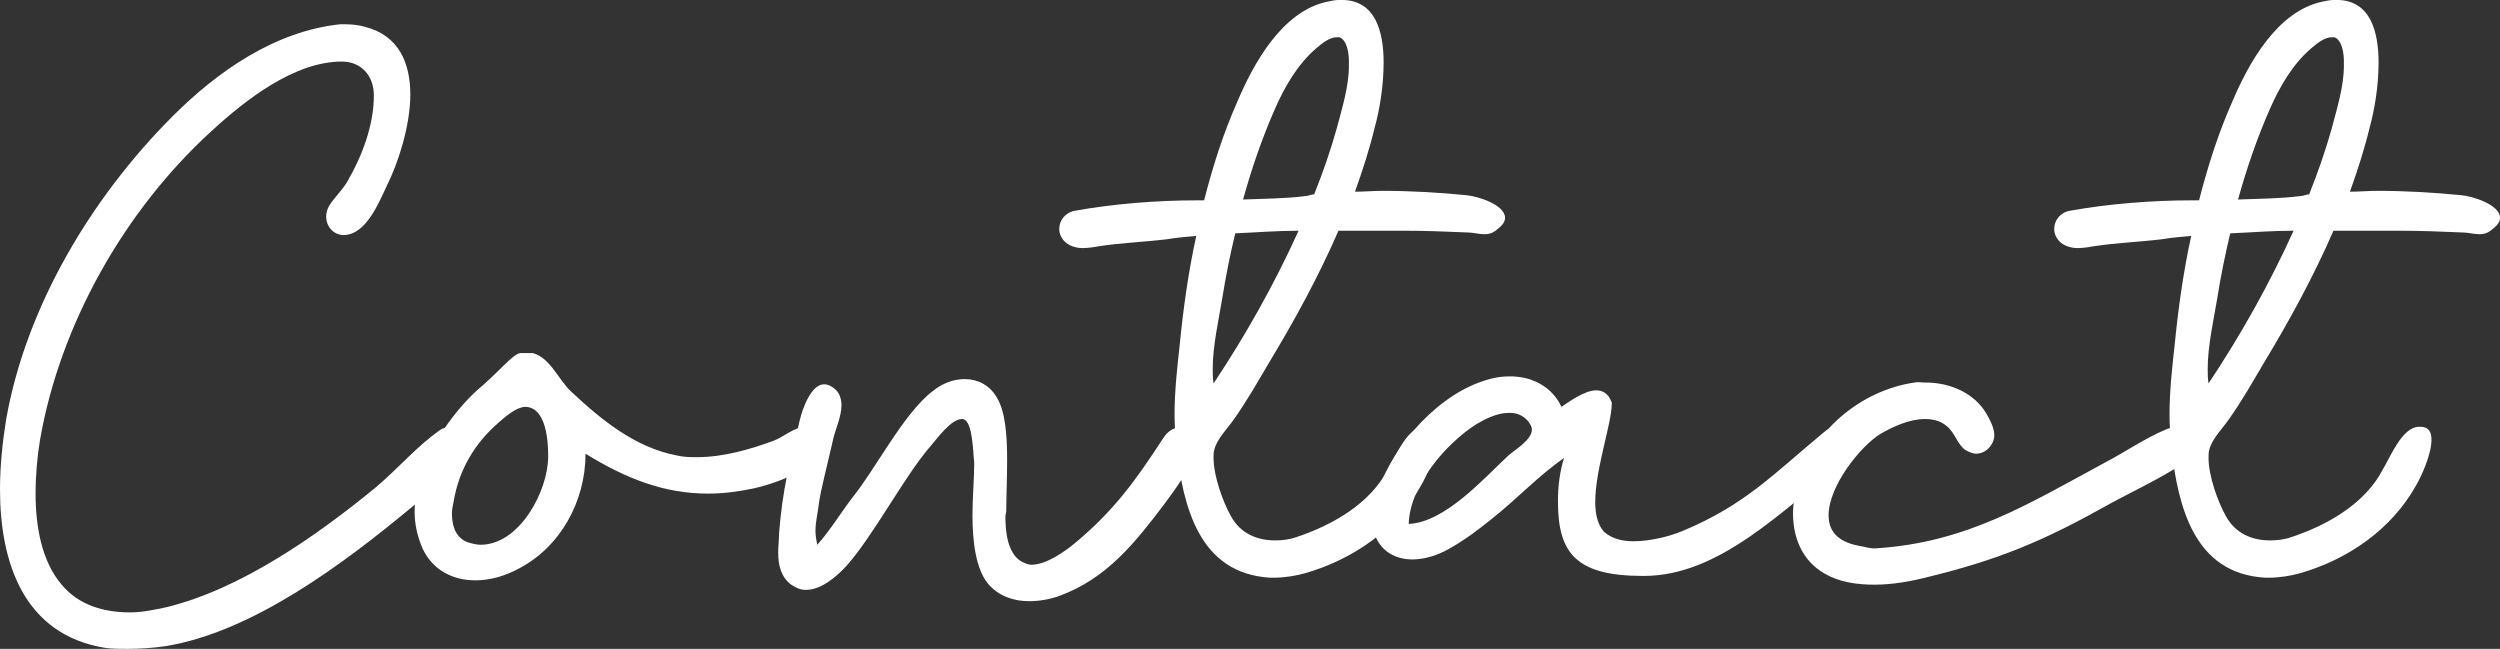
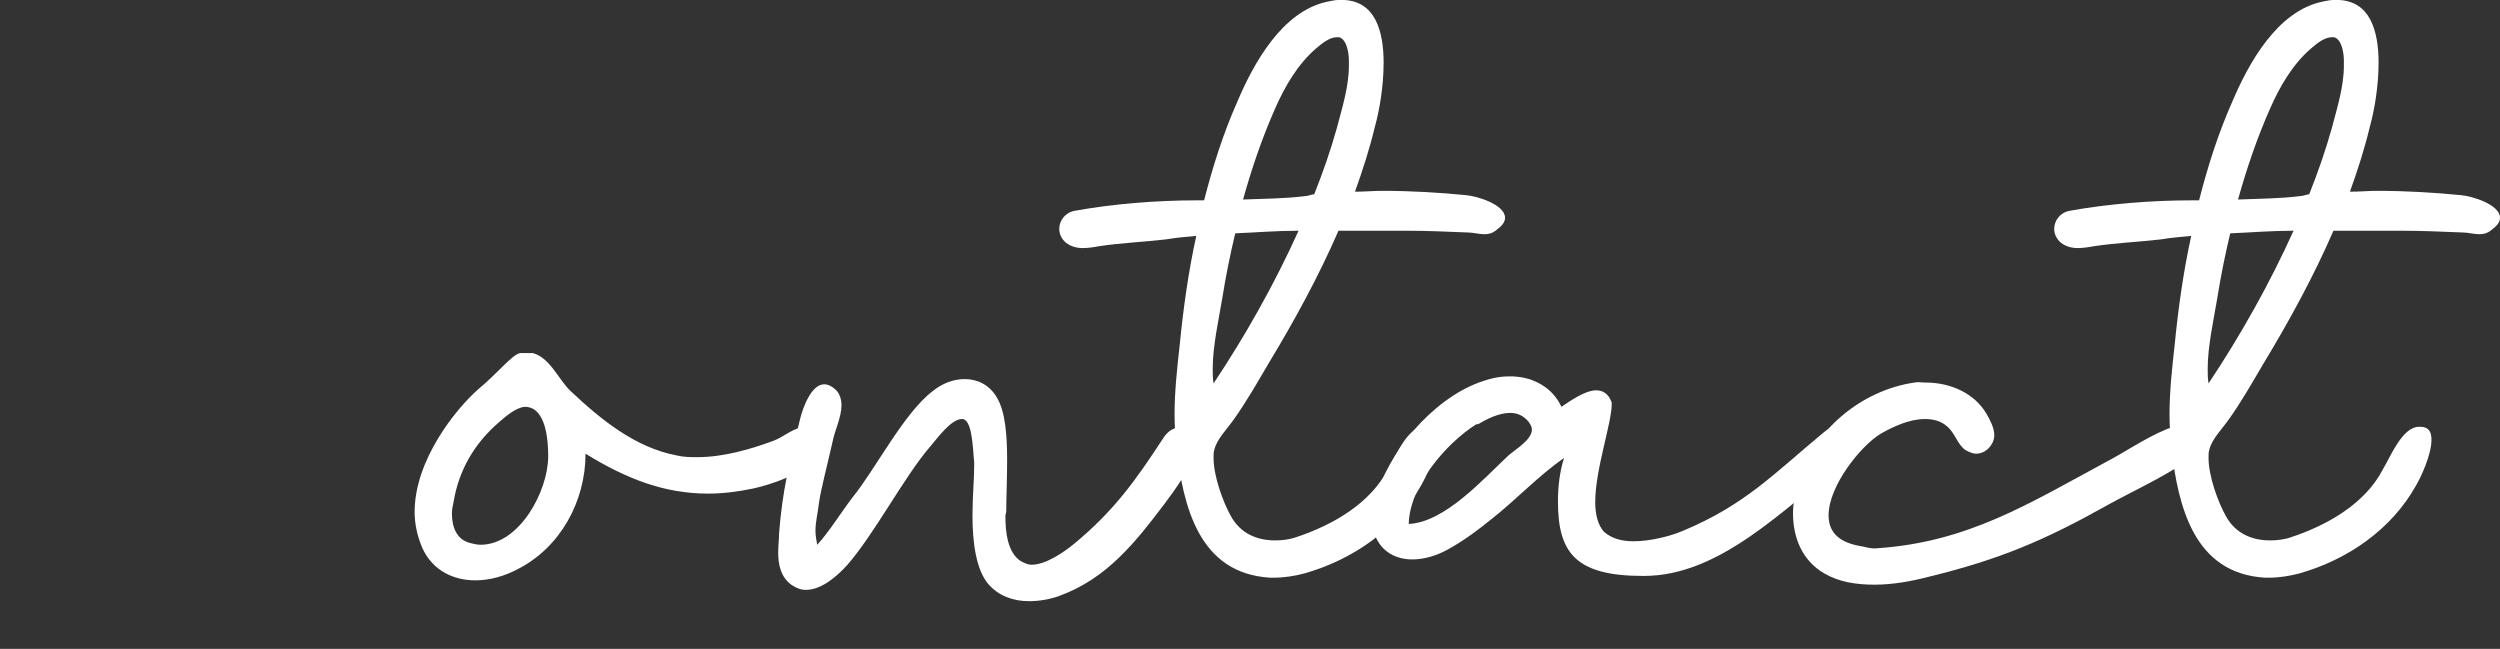
<svg xmlns="http://www.w3.org/2000/svg" id="_レイヤー_2" data-name="レイヤー 2" viewBox="0 0 844.41 219.16">
  <rect x="0" y="0" width="844.41" height="219.16" fill="#333333" stroke="none" />
  <defs>
    <style> .cls-1 { fill: #fff; } </style>
  </defs>
  <g id="_レイヤー_1-2" data-name="レイヤー 1">
    <g>
-       <path class="cls-1" d="M123.35,9.08c11.43,2.93,15.24,12.31,15.24,22.85s-4.1,23.15-7.91,30.76c-2.64,5.57-7.03,16.7-14.65,16.7h-.29c-3.52-.29-5.57-3.22-5.57-6.15,0-1.17.29-2.34.88-3.52,1.76-2.93,4.4-5.27,6.15-8.2,4.98-8.5,9.08-19.04,9.08-29.3,0-6.45-4.1-11.43-10.84-11.43-16.12,0-32.82,13.19-43.95,23.44-29.3,26.66-51.28,65.34-58.01,104.6-.88,5.27-1.46,11.72-1.46,17.87,0,11.13,2.05,22.85,8.79,30.76,5.86,7.03,14.36,9.38,23.15,9.38,4.1,0,8.2-.88,12.31-1.76,25.2-6.15,50.98-24.32,70.61-40.43,7.33-6.15,14.06-14.06,21.68-19.34,1.17-.88,2.93-1.17,4.1-1.17,2.34,0,4.69,1.46,5.57,4.1.29.59.29,1.17.29,1.76,0,2.34-1.46,4.69-3.22,6.45-4.98,5.57-10.84,10.55-16.7,15.24-22.27,18.46-53.33,41.9-82.92,46.59-4.1.59-8.5.88-12.6.88-2.34,0-4.98,0-7.33-.29C7.91,214.48,0,189.86,0,165.25c0-7.91.88-16.12,2.05-23.44,6.74-38.38,29.01-75.3,56.26-102.55,15.24-15.24,34.57-28.71,56.55-31.06h1.76c2.34,0,4.69.29,6.74.88Z" />
      <path class="cls-1" d="M192.79,132.14c9.96,9.38,21.68,19.04,35.75,21.68,2.34.59,4.69.59,7.03.59,8.79,0,17.87-2.64,25.78-5.57,3.22-1.17,7.03-4.69,10.84-4.69,1.17,0,2.34.29,3.52,1.17,1.46,1.17,2.05,2.93,2.05,4.69,0,2.05-1.17,4.1-2.64,5.57-4.98,4.69-14.06,7.91-20.51,9.38-5.57,1.17-10.55,1.76-15.53,1.76-14.65,0-27.54-4.98-41.31-13.48,0,16.11-8.5,31.64-22.85,38.97-4.4,2.34-9.38,3.81-14.36,3.81-7.32,0-14.36-3.22-17.87-10.84-1.76-4.1-2.64-8.2-2.64-12.31,0-17.58,14.06-34.87,21.39-41.31,7.33-6.15,11.72-12.01,14.36-12.31h4.1c5.86,1.46,8.79,9.08,12.89,12.89ZM168.47,142.69c-8.2,7.03-13.48,16.12-15.24,26.66-.29,1.46-.59,2.64-.59,4.1,0,4.39,1.47,8.79,6.15,9.96,1.17.29,2.34.59,3.52.59,13.19,0,22.85-18.17,22.85-29.89,0-4.98-.59-16.7-7.91-16.7-3.22.29-6.74,3.52-8.79,5.27Z" />
      <path class="cls-1" d="M336.65,134.19c2.93,4.69,3.52,12.89,3.52,21.1,0,6.45-.29,12.6-.29,17.29,0,.59-.29,1.17-.29,1.76,0,4.98.59,12.31,5.27,15.24,1.17.59,2.34,1.17,3.52,1.17,4.98,0,11.13-4.4,14.36-7.03,13.48-11.13,20.8-21.39,30.18-35.75,1.46-2.34,3.52-3.52,5.27-3.52,3.22,0,5.86,3.22,5.86,6.45,0,.59,0,1.46-.29,2.05-1.76,5.27-6.74,12.31-10.25,16.99-9.96,13.19-19.63,25.49-35.75,31.35-3.22,1.17-6.74,1.76-10.25,1.76-5.27,0-10.25-1.76-13.77-5.86-4.1-4.98-5.27-14.06-5.27-23.15,0-6.15.59-12.31.59-17.29,0-1.46-.29-2.93-.29-4.1-.29-2.34-.59-11.13-3.81-11.13-3.81,0-8.5,6.74-10.84,9.38-8.79,10.25-19.04,29.89-28.13,40.14-3.22,3.52-8.5,8.2-13.77,8.2-1.76,0-3.22-.59-4.98-1.76-3.52-2.64-4.39-6.74-4.39-10.84,0-2.34.29-4.39.29-6.45,1.17-14.94,3.52-23.73,7.03-38.38.88-3.81,3.81-12.01,8.2-12.01,1.17,0,2.64.59,4.1,2.05,1.17,1.17,1.76,3.22,1.76,4.98,0,4.1-2.34,8.79-2.93,12.01-2.05,9.08-4.1,16.7-4.69,21.1-.29,2.93-1.17,6.15-1.17,9.38,0,1.47.29,3.22.59,4.69,3.81-4.1,8.2-11.13,12.01-16.12,7.62-9.38,17.29-28.42,26.96-35.75,3.22-2.64,7.03-4.1,10.84-4.1,4.1,0,8.2,1.76,10.84,6.15Z" />
      <path class="cls-1" d="M467.33,21.39c0,7.91-1.46,16.12-2.93,21.39-1.76,7.33-4.1,14.65-6.74,21.97,3.22,0,6.15-.29,9.38-.29,9.67,0,19.34.59,28.13,1.46,3.81.29,13.18,3.22,13.18,7.62,0,1.46-.88,2.64-3.22,4.4-1.17.88-2.34,1.17-3.81,1.17-1.76,0-3.81-.59-5.57-.59-7.03-.29-14.06-.59-21.1-.59h-22.56c-6.74,15.53-14.94,30.47-23.44,44.54-3.81,6.45-7.62,13.19-12.01,19.34-2.05,2.93-5.57,6.45-6.45,9.96-.29.88-.29,1.76-.29,2.93,0,6.15,3.22,14.94,5.86,19.63,3.22,5.86,8.79,8.2,14.94,8.2,2.34,0,4.98-.29,7.33-1.17,12.31-4.1,24.9-11.43,30.76-22.85,2.64-4.39,6.45-14.06,12.01-14.36h.59c2.93,0,3.81,1.76,3.81,4.39,0,4.98-3.52,12.6-5.27,15.53-8.2,14.65-22.85,24.9-39.26,29.59-3.22.88-7.03,1.46-10.25,1.46h-1.46c-24.03-1.46-29.3-24.03-31.64-43.95-.29-3.52-.59-7.32-.59-11.13,0-7.91.88-15.82,1.76-23.73,1.17-12.01,2.93-24.61,5.57-36.62-3.52.29-6.74.59-10.25,1.17-7.62.88-15.24,1.17-22.85,2.34-1.46.29-3.52.59-5.27.59-2.05,0-4.1-.59-5.57-1.76s-2.34-2.93-2.34-4.69c0-2.93,2.05-5.57,5.27-6.15,12.89-2.34,27.83-3.52,41.02-3.52h2.64c2.93-11.43,6.45-22.56,11.13-33.11,5.57-13.19,15.24-30.76,30.47-33.99,1.46-.29,2.64-.59,4.1-.59h1.17c10.84.29,13.77,10.25,13.77,21.39ZM417.22,78.82c-1.76,7.32-3.22,14.65-4.39,21.97-1.17,7.03-3.22,16.12-3.22,23.73,0,1.76,0,3.22.29,4.98,10.55-15.82,20.51-33.4,28.71-51.57-7.33,0-14.36.59-21.39.88ZM444.47,16.41c-6.15,5.27-10.55,12.89-13.77,20.22-4.4,9.96-7.91,20.22-10.84,30.76,7.03-.29,14.36-.29,21.1-1.17.88,0,2.05-.59,2.93-.59,2.93-7.33,5.57-14.94,7.62-22.27,1.76-6.74,4.1-14.06,4.1-21.1v-1.76c0-2.34-.59-7.03-3.22-7.91h-.88c-2.64,0-5.27,2.34-7.03,3.81Z" />
-       <path class="cls-1" d="M511.27,127.16c6.74.29,13.19,3.81,16.12,10.25,2.64-1.76,7.91-5.57,11.72-5.57,2.05,0,4.1.88,5.27,4.1v.59c0,6.45-5.57,21.97-5.57,33.11,0,4.1.88,7.62,2.93,9.96,2.64,2.34,6.15,3.22,9.96,3.22,5.86,0,12.6-1.76,16.7-3.52,21.1-8.79,30.77-19.34,47.76-33.4,1.46-1.17,2.93-2.05,4.39-2.05,3.22,0,5.57,2.93,5.57,6.15,0,1.76-.59,3.52-2.34,5.27-21.97,17.29-43.07,39.26-68.56,39.26h-.29c-22.85,0-28.71-7.91-28.71-25.2,0-4.98.59-9.96,2.05-14.65-8.79,6.15-16.12,14.06-24.32,20.51-4.69,3.81-9.38,7.33-14.65,10.25-4.1,2.34-8.5,3.52-12.31,3.52-7.62,0-13.48-4.98-13.48-13.77,0-1.76.29-3.81.88-5.86,4.1-16.41,19.34-34.28,35.16-40.14,3.22-1.17,6.45-2.05,9.96-2.05h1.76ZM498.67,143.28c-10.25,6.45-22.56,20.8-22.85,33.69,12.31-.59,25.2-15.24,33.7-23.15,2.34-2.05,7.91-5.27,7.91-8.79,0-.88-.59-1.76-1.17-2.64-1.76-2.05-3.81-2.93-6.15-2.93h-.59c-3.81,0-7.91,2.05-10.84,3.81Z" />
+       <path class="cls-1" d="M511.27,127.16c6.74.29,13.19,3.81,16.12,10.25,2.64-1.76,7.91-5.57,11.72-5.57,2.05,0,4.1.88,5.27,4.1v.59c0,6.45-5.57,21.97-5.57,33.11,0,4.1.88,7.62,2.93,9.96,2.64,2.34,6.15,3.22,9.96,3.22,5.86,0,12.6-1.76,16.7-3.52,21.1-8.79,30.77-19.34,47.76-33.4,1.46-1.17,2.93-2.05,4.39-2.05,3.22,0,5.57,2.93,5.57,6.15,0,1.76-.59,3.52-2.34,5.27-21.97,17.29-43.07,39.26-68.56,39.26h-.29c-22.85,0-28.71-7.91-28.71-25.2,0-4.98.59-9.96,2.05-14.65-8.79,6.15-16.12,14.06-24.32,20.51-4.69,3.81-9.38,7.33-14.65,10.25-4.1,2.34-8.5,3.52-12.31,3.52-7.62,0-13.48-4.98-13.48-13.77,0-1.76.29-3.81.88-5.86,4.1-16.41,19.34-34.28,35.16-40.14,3.22-1.17,6.45-2.05,9.96-2.05h1.76ZM498.67,143.28c-10.25,6.45-22.56,20.8-22.85,33.69,12.31-.59,25.2-15.24,33.7-23.15,2.34-2.05,7.91-5.27,7.91-8.79,0-.88-.59-1.76-1.17-2.64-1.76-2.05-3.81-2.93-6.15-2.93c-3.81,0-7.91,2.05-10.84,3.81Z" />
      <path class="cls-1" d="M650.45,129.21c8.2,0,16.41,3.52,20.51,10.55,1.17,2.05,2.64,4.69,2.64,7.33,0,.88-.29,2.05-.88,2.93-1.17,2.05-3.22,3.22-5.27,3.22-1.17,0-2.34-.59-3.52-1.17-2.93-2.05-3.52-5.86-6.45-8.2-2.05-1.76-4.69-2.34-7.33-2.34-5.27,0-10.84,2.64-14.94,4.98-6.74,4.1-17.58,17.58-17.58,27.54,0,4.98,2.64,8.79,9.96,10.25,2.05.29,4.39,1.17,6.45.88,30.47-2.05,50.98-14.94,77.06-29.01,6.74-3.52,13.48-8.2,20.51-11.13,1.17-.59,2.64-.59,3.81-.59,2.05,0,4.1.59,5.27,2.34.59,1.17.88,2.34.88,3.22,0,2.64-1.76,4.98-4.1,6.45-7.91,5.27-16.99,9.38-25.49,14.06-21.39,12.01-36.62,18.46-60.65,24.32-5.57,1.46-12.01,2.64-18.17,2.64s-12.01-.88-16.99-3.81c-7.62-4.4-10.55-12.31-10.55-20.22,0-3.22.59-6.74,1.46-9.96,4.98-17.87,21.39-31.64,39.55-34.28,1.17-.29,2.34,0,3.52,0h.29Z" />
      <path class="cls-1" d="M803.39,21.39c0,7.91-1.47,16.12-2.93,21.39-1.76,7.33-4.1,14.65-6.74,21.97,3.22,0,6.15-.29,9.38-.29,9.67,0,19.34.59,28.13,1.46,3.81.29,13.19,3.22,13.19,7.62,0,1.46-.88,2.64-3.22,4.4-1.17.88-2.34,1.17-3.81,1.17-1.76,0-3.81-.59-5.57-.59-7.03-.29-14.06-.59-21.1-.59h-22.56c-6.74,15.53-14.94,30.47-23.44,44.54-3.81,6.45-7.62,13.19-12.01,19.34-2.05,2.93-5.57,6.45-6.45,9.96-.29.88-.29,1.76-.29,2.93,0,6.15,3.22,14.94,5.86,19.63,3.22,5.86,8.79,8.2,14.94,8.2,2.34,0,4.98-.29,7.32-1.17,12.31-4.1,24.91-11.43,30.77-22.85,2.64-4.39,6.45-14.06,12.01-14.36h.59c2.93,0,3.81,1.76,3.81,4.39,0,4.98-3.52,12.6-5.27,15.53-8.2,14.65-22.85,24.9-39.26,29.59-3.22.88-7.03,1.46-10.25,1.46h-1.47c-24.03-1.46-29.3-24.03-31.64-43.95-.29-3.52-.59-7.32-.59-11.13,0-7.91.88-15.82,1.76-23.73,1.17-12.01,2.93-24.61,5.57-36.62-3.52.29-6.74.59-10.25,1.17-7.62.88-15.24,1.17-22.85,2.34-1.46.29-3.52.59-5.27.59-2.05,0-4.1-.59-5.57-1.76s-2.34-2.93-2.34-4.69c0-2.93,2.05-5.57,5.27-6.15,12.89-2.34,27.83-3.52,41.02-3.52h2.64c2.93-11.43,6.45-22.56,11.13-33.11,5.57-13.19,15.24-30.76,30.47-33.99,1.47-.29,2.64-.59,4.1-.59h1.17c10.84.29,13.77,10.25,13.77,21.39ZM753.29,78.82c-1.76,7.32-3.22,14.65-4.39,21.97-1.17,7.03-3.22,16.12-3.22,23.73,0,1.76,0,3.22.29,4.98,10.55-15.82,20.51-33.4,28.71-51.57-7.32,0-14.36.59-21.39.88ZM780.54,16.41c-6.15,5.27-10.55,12.89-13.77,20.22-4.4,9.96-7.91,20.22-10.84,30.76,7.03-.29,14.36-.29,21.1-1.17.88,0,2.05-.59,2.93-.59,2.93-7.33,5.57-14.94,7.62-22.27,1.76-6.74,4.1-14.06,4.1-21.1v-1.76c0-2.34-.59-7.03-3.22-7.91h-.88c-2.64,0-5.27,2.34-7.03,3.81Z" />
    </g>
  </g>
</svg>